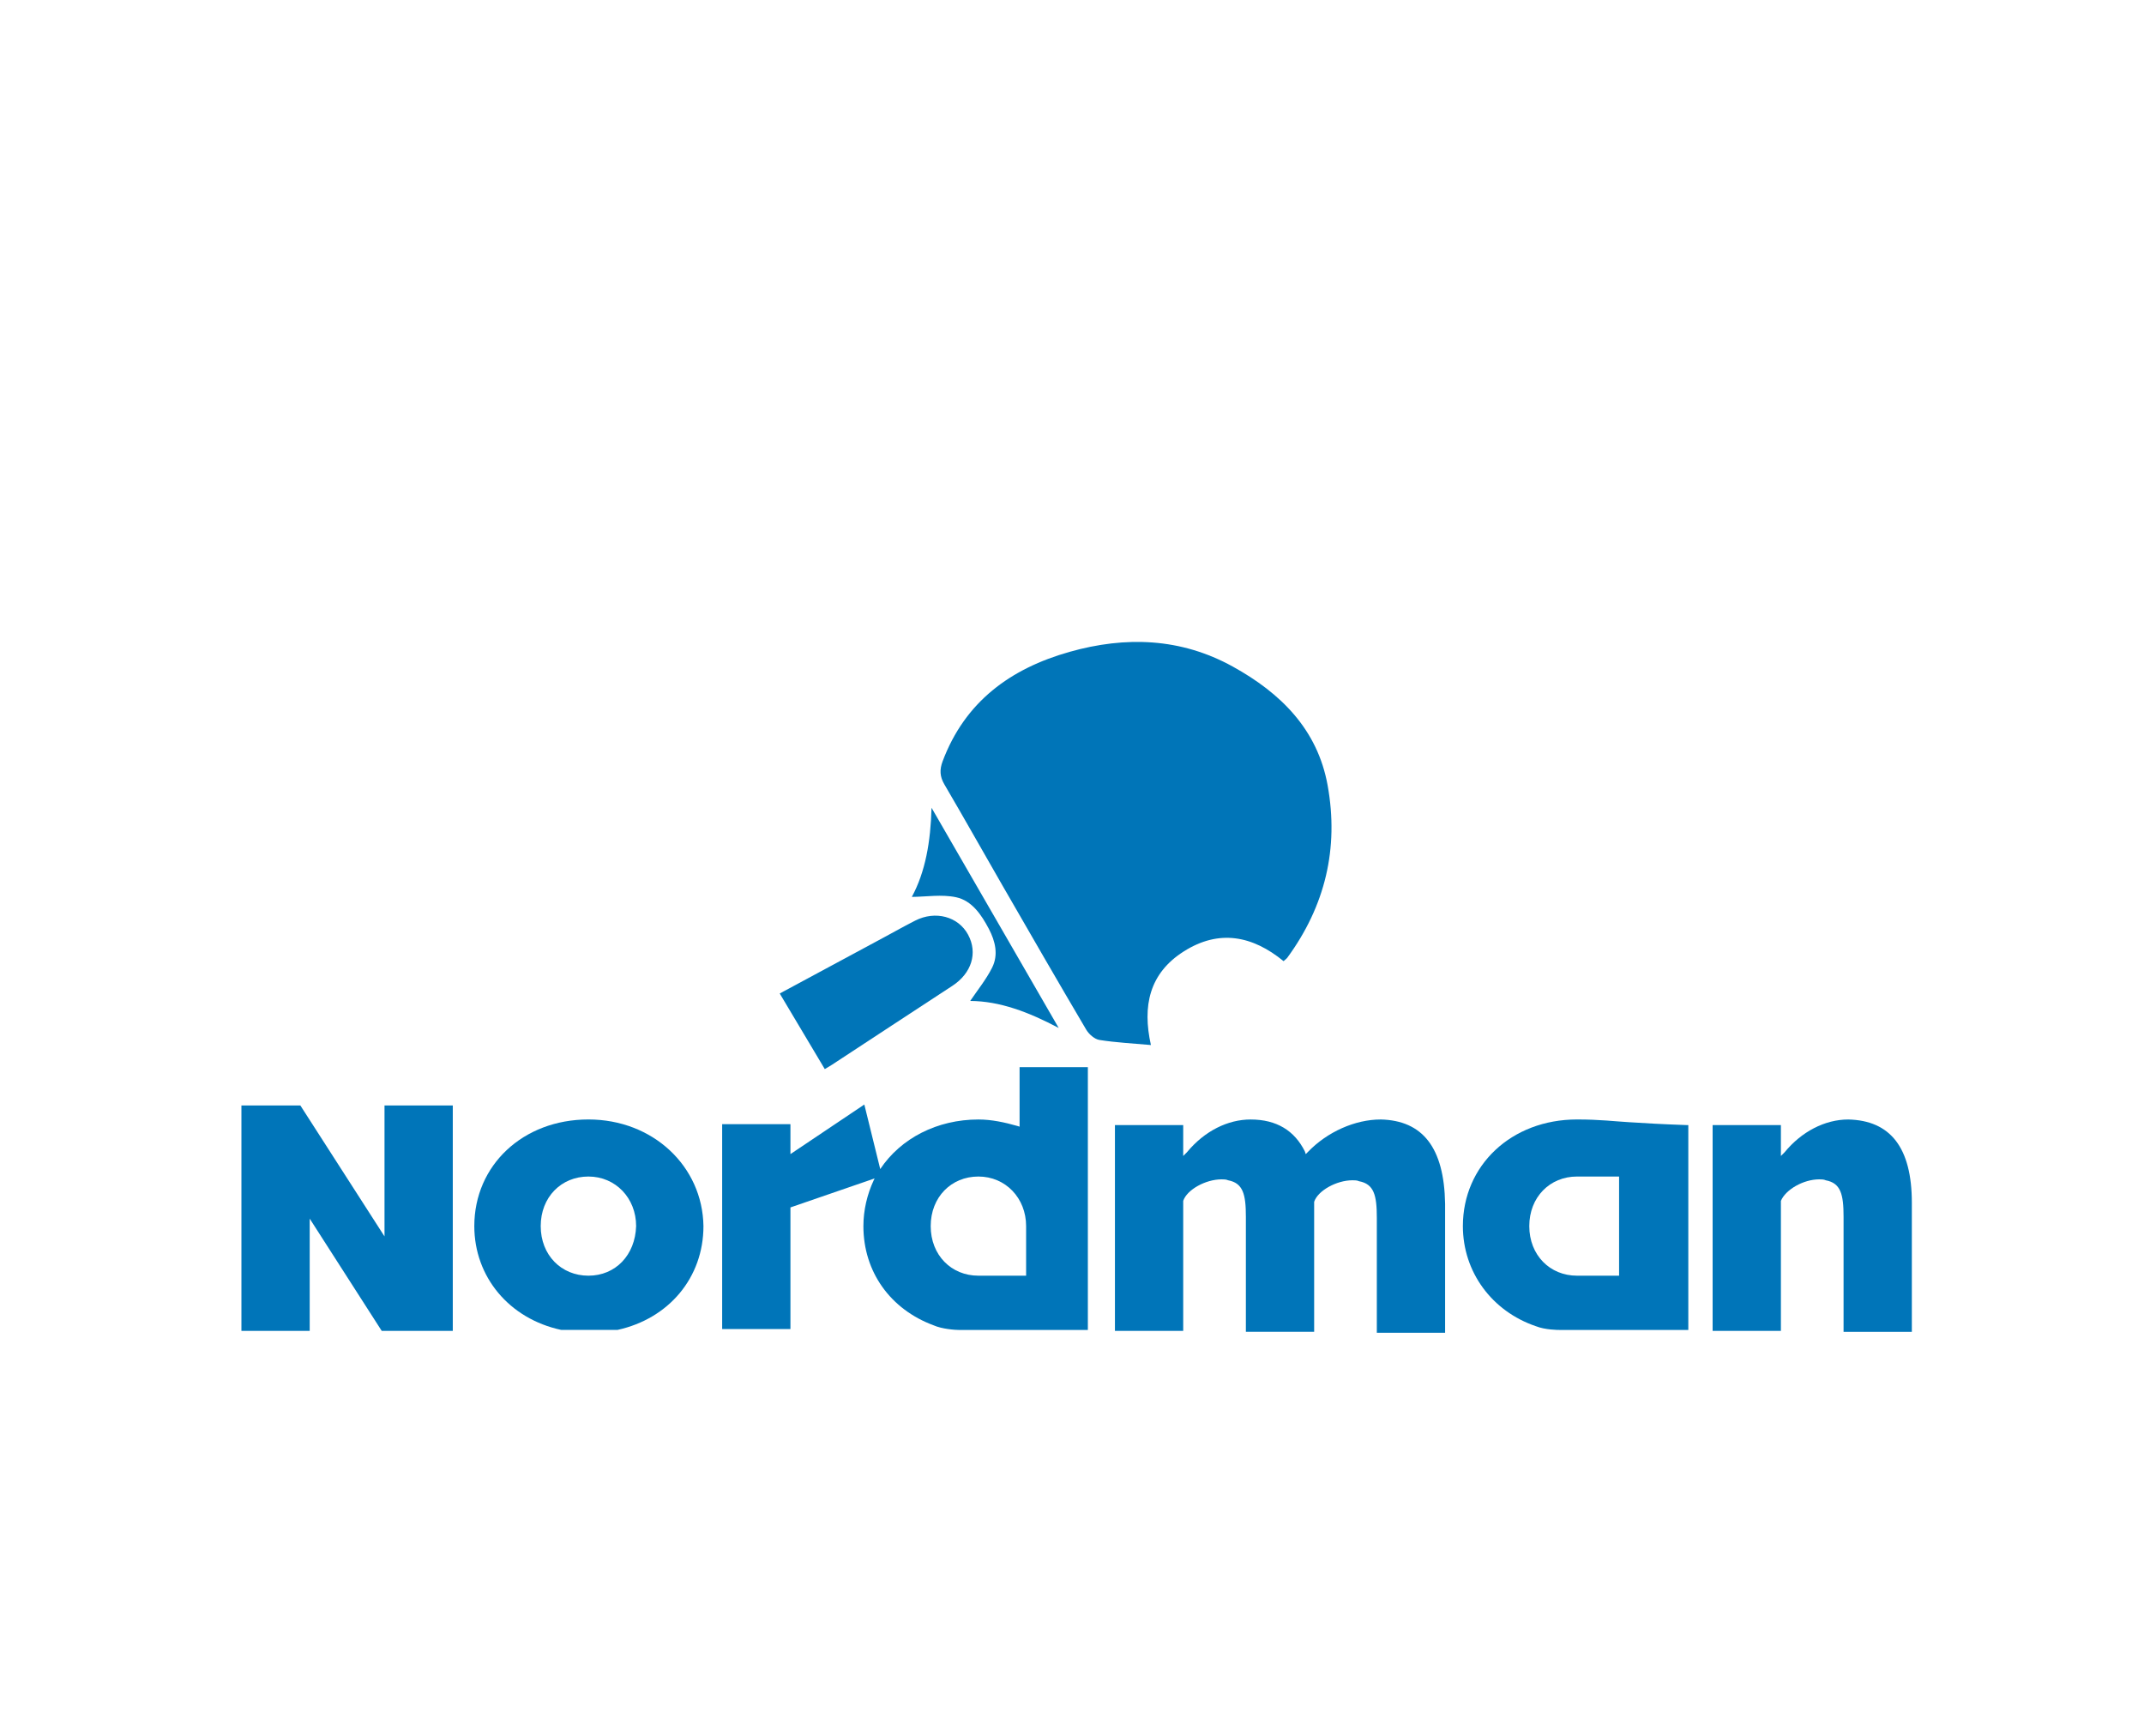
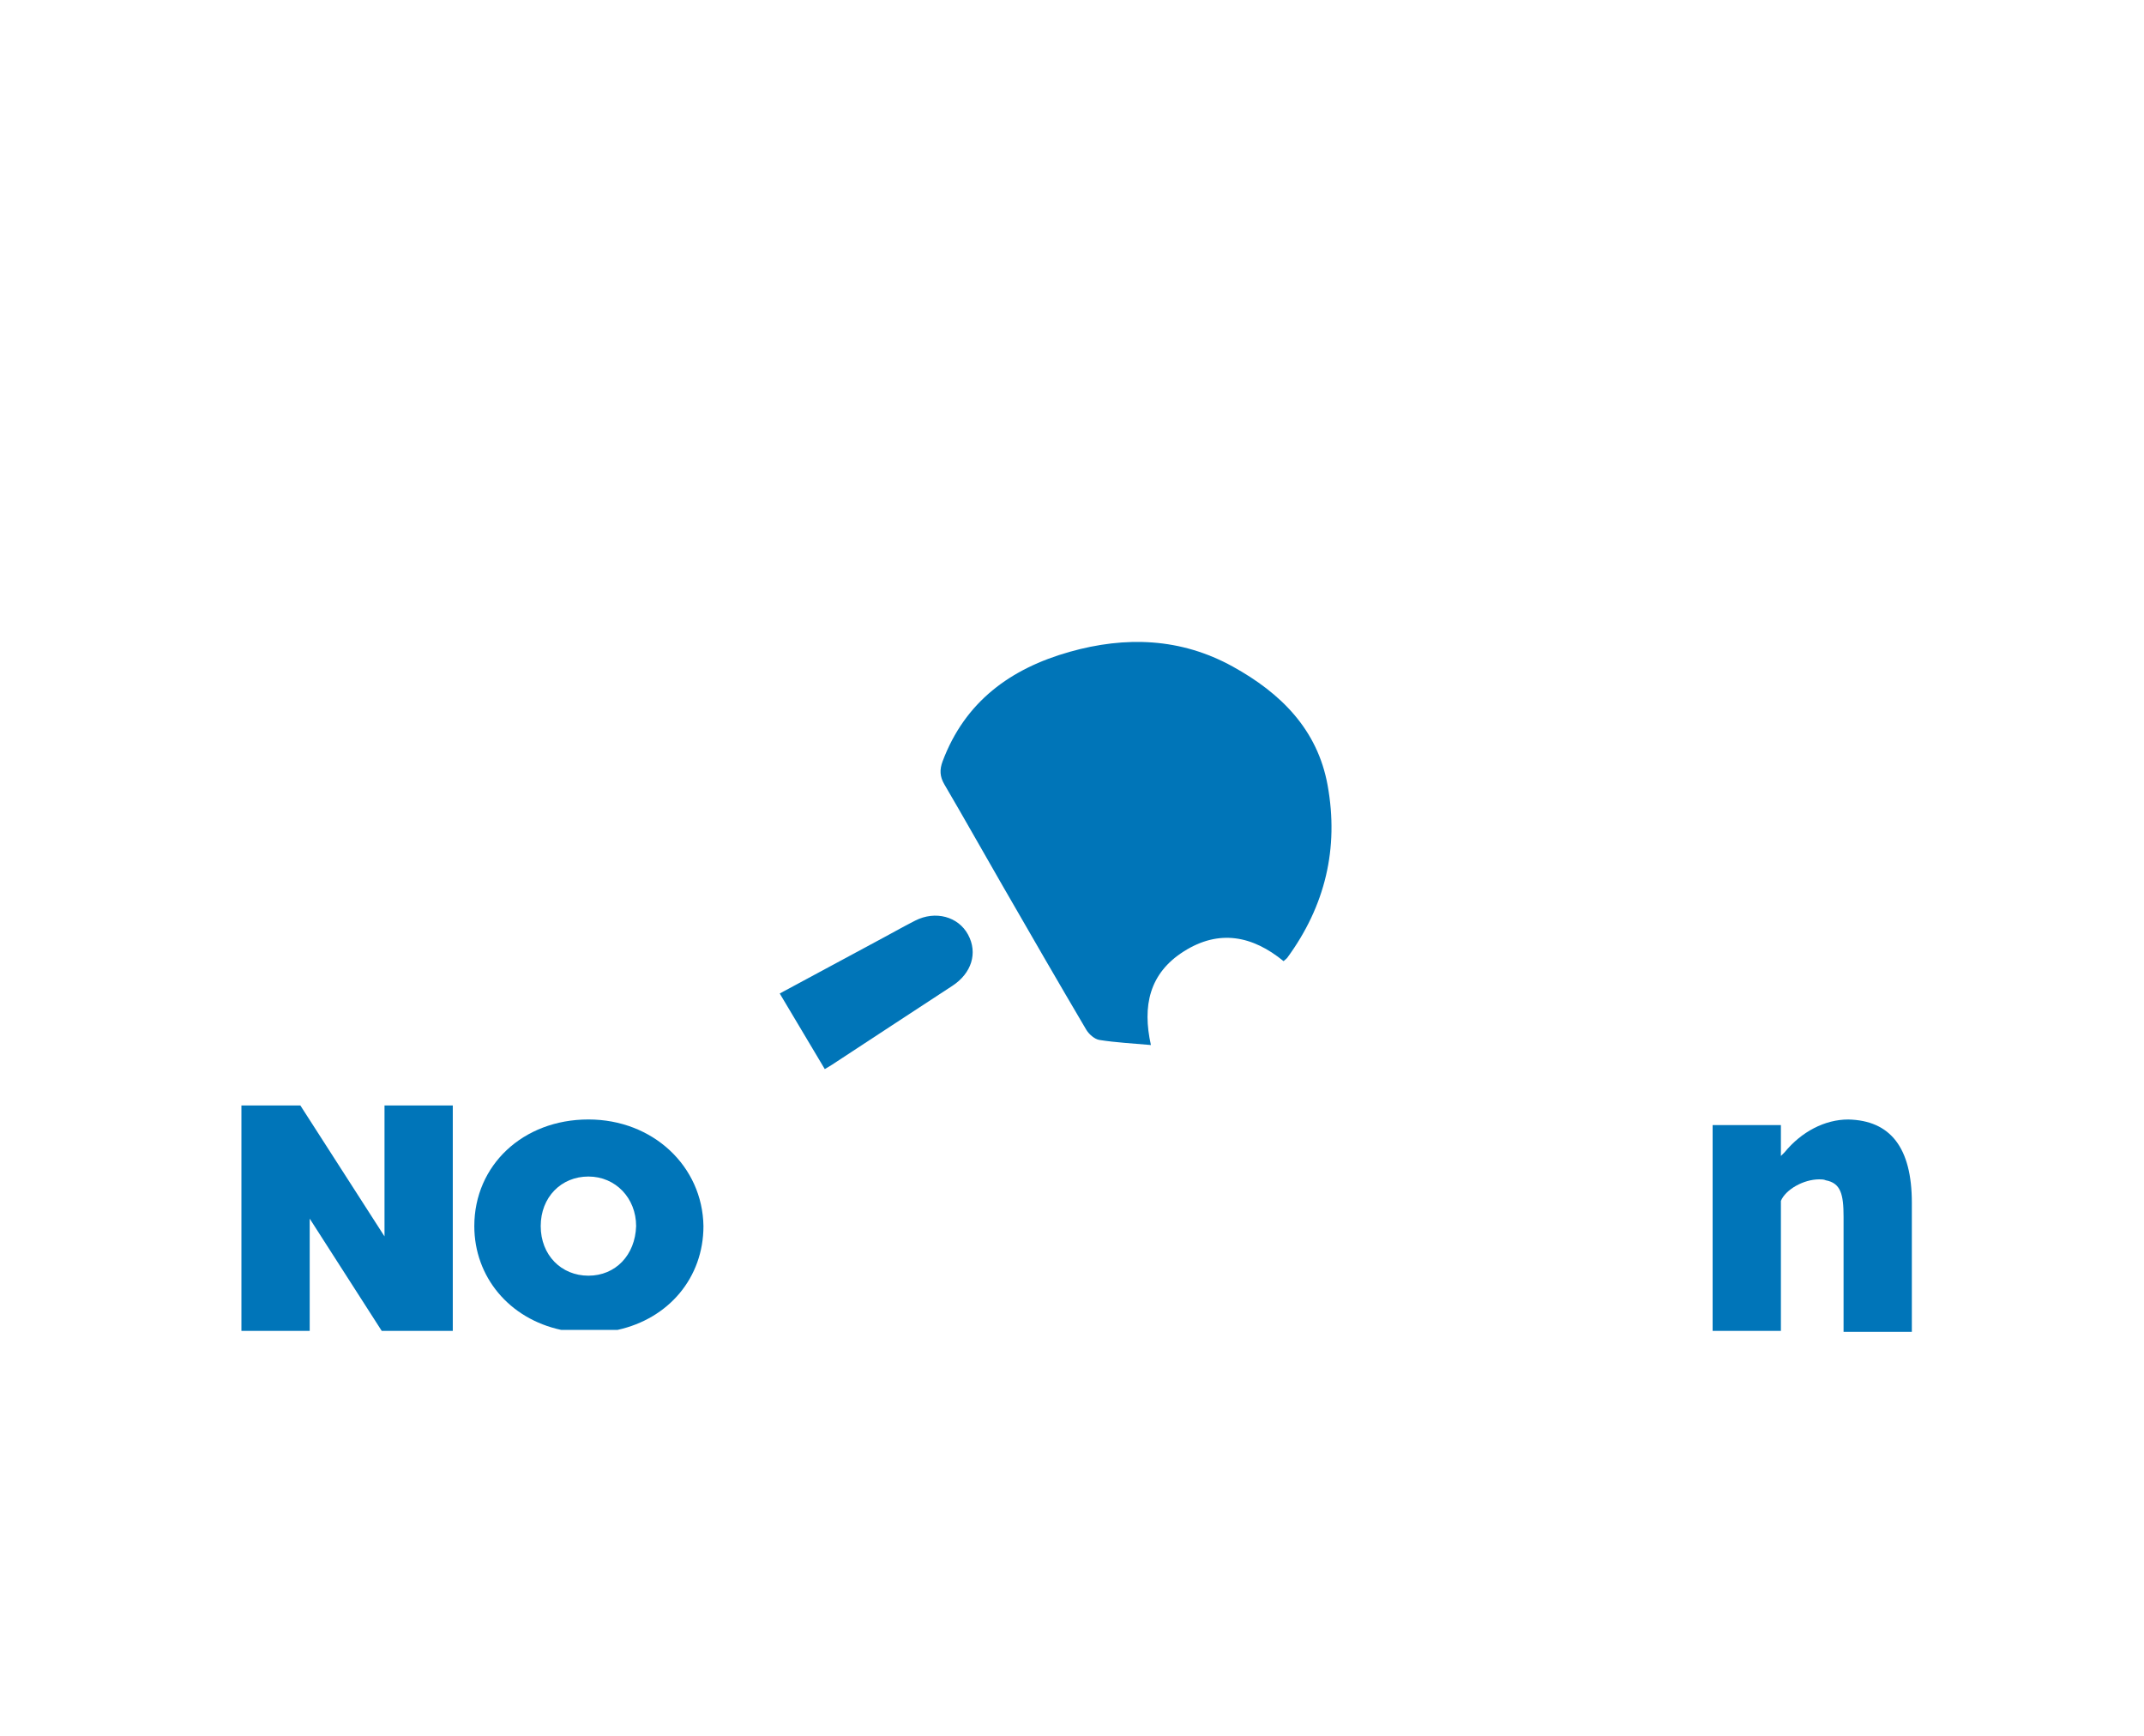
<svg xmlns="http://www.w3.org/2000/svg" id="_Слой_1" data-name="Слой 1" viewBox="0 0 791 640.54">
  <defs>
    <style> .cls-1 { fill: #0075b9; } .cls-2 { fill: #0075b8; } </style>
  </defs>
  <g>
    <path class="cls-1" d="m217.09,470.59c-10.01,0-17.6-7.59-17.6-18.29s7.59-18.29,17.6-18.29,17.6,7.94,17.6,18.29c-.34,10.7-7.59,18.29-17.6,18.29h0Zm0-57.63c-24.15,0-42.1,16.91-42.1,39.34,0,18.63,12.77,34.16,32.09,38.3h20.7c18.98-4.14,31.75-19.32,31.75-38.3-.34-22.08-18.63-39.34-42.44-39.34h0Z" />
-     <path class="cls-1" d="m509.35,412.97c-9.32,0-19.67,4.49-26.92,12.08l-.69.69-.35-1.04c-3.8-7.59-10.35-11.73-20.01-11.73-8.28,0-16.91,4.14-23.47,12.08l-1.38,1.38v-11.39h-25.19v75.91h25.19v-47.96c1.38-4.14,8.28-7.94,14.15-7.94.69,0,1.72,0,2.41.34,5.52,1.04,6.56,5.18,6.56,13.46v42.44h25.19v-47.96c1.38-4.14,8.28-7.94,14.15-7.94.69,0,1.72,0,2.41.35,5.52,1.04,6.56,5.18,6.56,13.46v42.44h25.19v-47.62c-.35-20.7-8.28-30.71-23.81-31.06h0Z" />
    <path class="cls-1" d="m681.89,412.97c-8.63,0-17.25,4.49-23.47,12.08l-1.38,1.38v-11.39h-25.19v75.91h25.19v-47.96c1.72-4.14,8.28-7.94,14.15-7.94.69,0,1.72,0,2.41.35,5.52,1.04,6.56,5.18,6.56,13.46v42.44h25.19v-47.62c0-20.36-7.94-30.37-23.46-30.71h0Z" />
-     <path class="cls-1" d="m378.57,470.59h-17.6c-10.01,0-17.6-7.59-17.6-18.29s7.59-18.29,17.6-18.29,17.6,7.94,17.6,18.29v18.29h0Zm-2.07-54.86l-1.03-.34c-4.83-1.38-9.66-2.42-14.49-2.42-15.18,0-28.64,6.9-36.23,18.29l-5.87-23.81-27.26,18.29v-11.04h-25.19v75.57h25.19v-44.86l31.06-10.7-.34.69c-2.42,5.18-3.8,11.04-3.8,16.91,0,16.91,10.01,30.71,25.88,36.58,3.11,1.38,7.94,1.73,9.66,1.73h47.27v-96.96h-25.19v22.08h.34Z" />
-     <path class="cls-1" d="m597.34,470.59h-15.53c-10,0-17.6-7.59-17.6-18.29s7.6-18.29,17.6-18.29h15.53v36.58h0Zm4.14-56.59c-5.86-.34-11.04-1.04-19.67-1.04-24.16,0-42.1,16.91-42.1,39.34,0,16.91,10.7,31.4,26.92,36.92,3.45,1.38,8.28,1.38,8.63,1.38h47.62v-75.57h-.69c-9.66-.35-15.53-.69-20.71-1.04h0Z" />
    <polygon class="cls-1" points="141.86 456.1 110.81 407.79 89.07 407.79 89.07 490.95 114.26 490.95 114.26 449.54 140.83 490.95 140.83 490.95 167.05 490.95 167.05 407.79 141.86 407.79 141.86 456.1 141.86 456.1" />
  </g>
  <path class="cls-2" d="m424.6,385.5c-6.78-.61-12.94-.91-18.98-1.87-1.83-.29-3.91-2.15-4.91-3.86-10.44-17.7-20.72-35.51-30.98-53.32-7.13-12.35-14.1-24.8-21.32-37.1-1.69-2.89-1.8-5.41-.65-8.5,8.27-22.04,25.08-34.24,46.86-40.39,20.65-5.83,41-5.17,60.19,5.43,17.65,9.75,31.27,23.13,35.01,43.86,4.18,23.19-.91,44.46-14.87,63.52-.3.4-.74.69-1.39,1.29-11.46-9.38-23.79-11.87-36.84-3.58-12.72,8.08-15.31,20.13-12.11,34.52h0Z" />
  <path class="cls-2" d="m304.3,394.39c-5.65-9.48-11.06-18.56-16.63-27.9,13.05-7.02,25.81-13.9,38.58-20.77,3.8-2.05,7.57-4.17,11.41-6.12,7.44-3.79,15.89-1.5,19.5,5.19,3.65,6.76,1.3,14.24-5.82,18.89-14.81,9.66-29.58,19.39-44.37,29.08-.76.5-1.54.94-2.68,1.62h0Z" />
-   <path class="cls-2" d="m336.4,330.87c5.01-9.25,6.94-20.32,7.28-32.89,15.77,27.31,31.06,53.77,46.91,81.22-11.1-5.87-21.73-9.9-32.64-9.96,2.66-3.96,5.86-7.87,8.07-12.26,2.39-4.75,1.2-9.76-1.2-14.34-2.74-5.2-6.24-10.39-12.06-11.65-5.31-1.14-11.07-.17-16.36-.13h0Z" />
</svg>